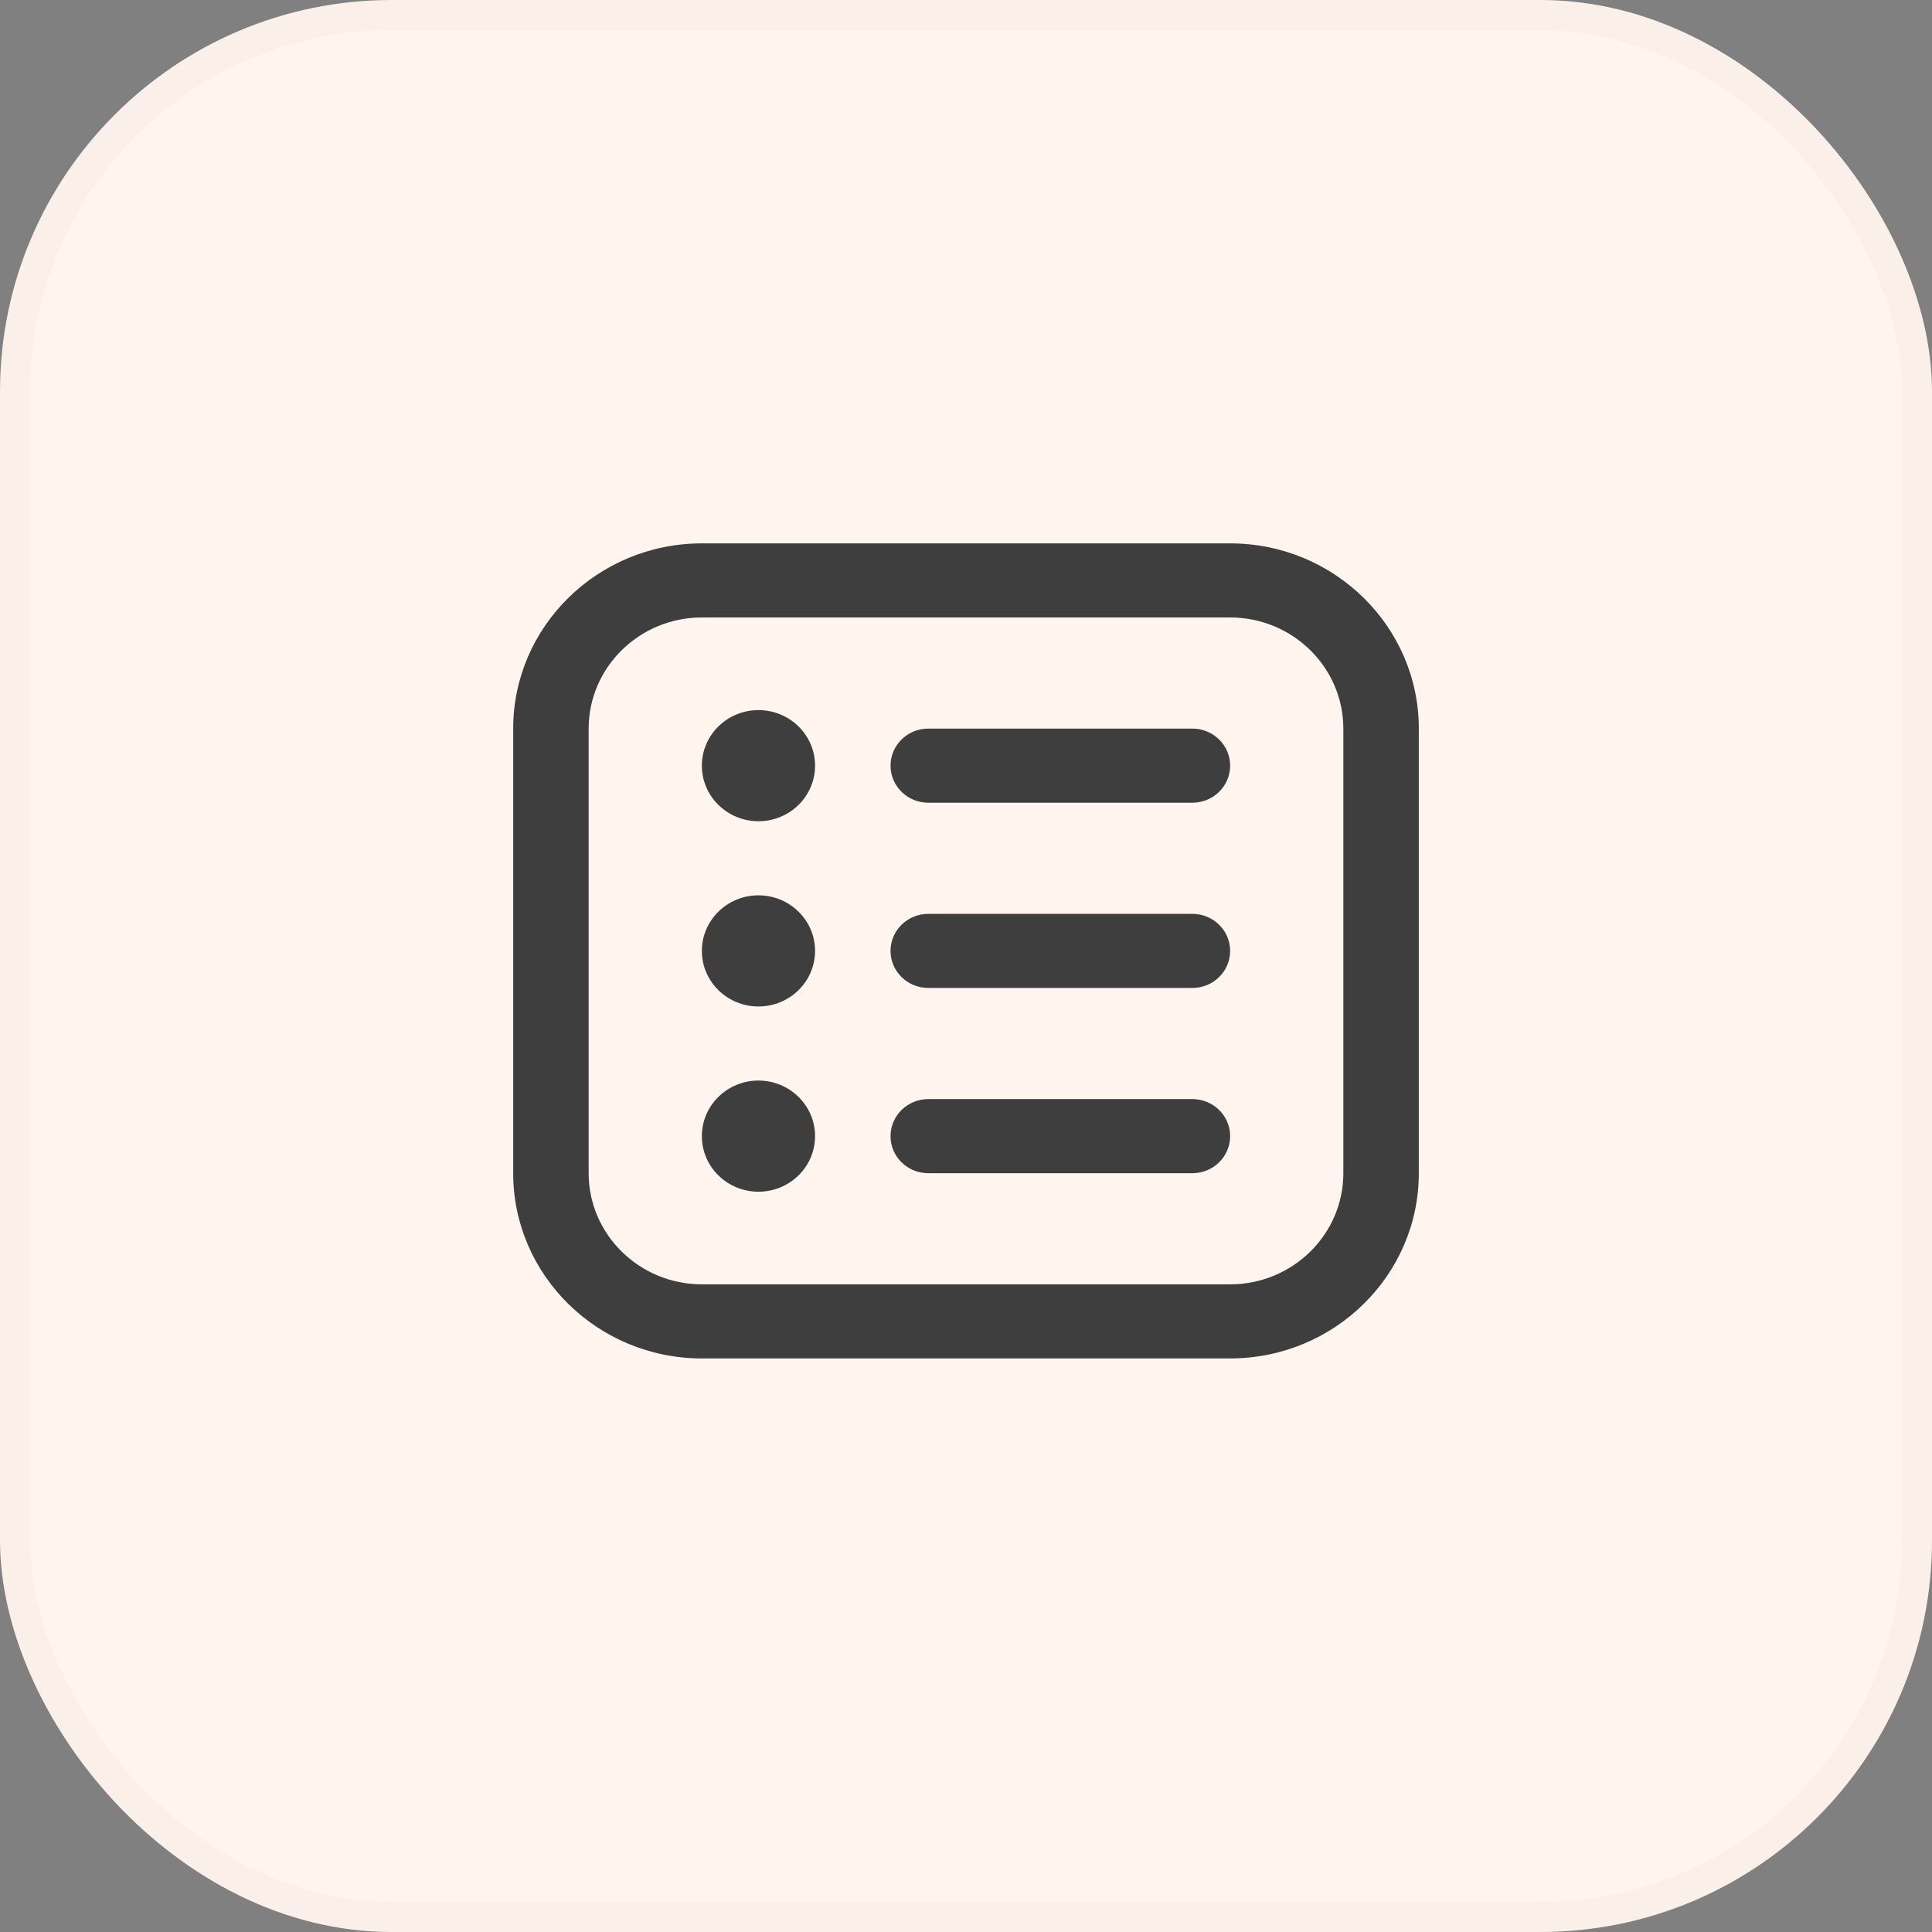
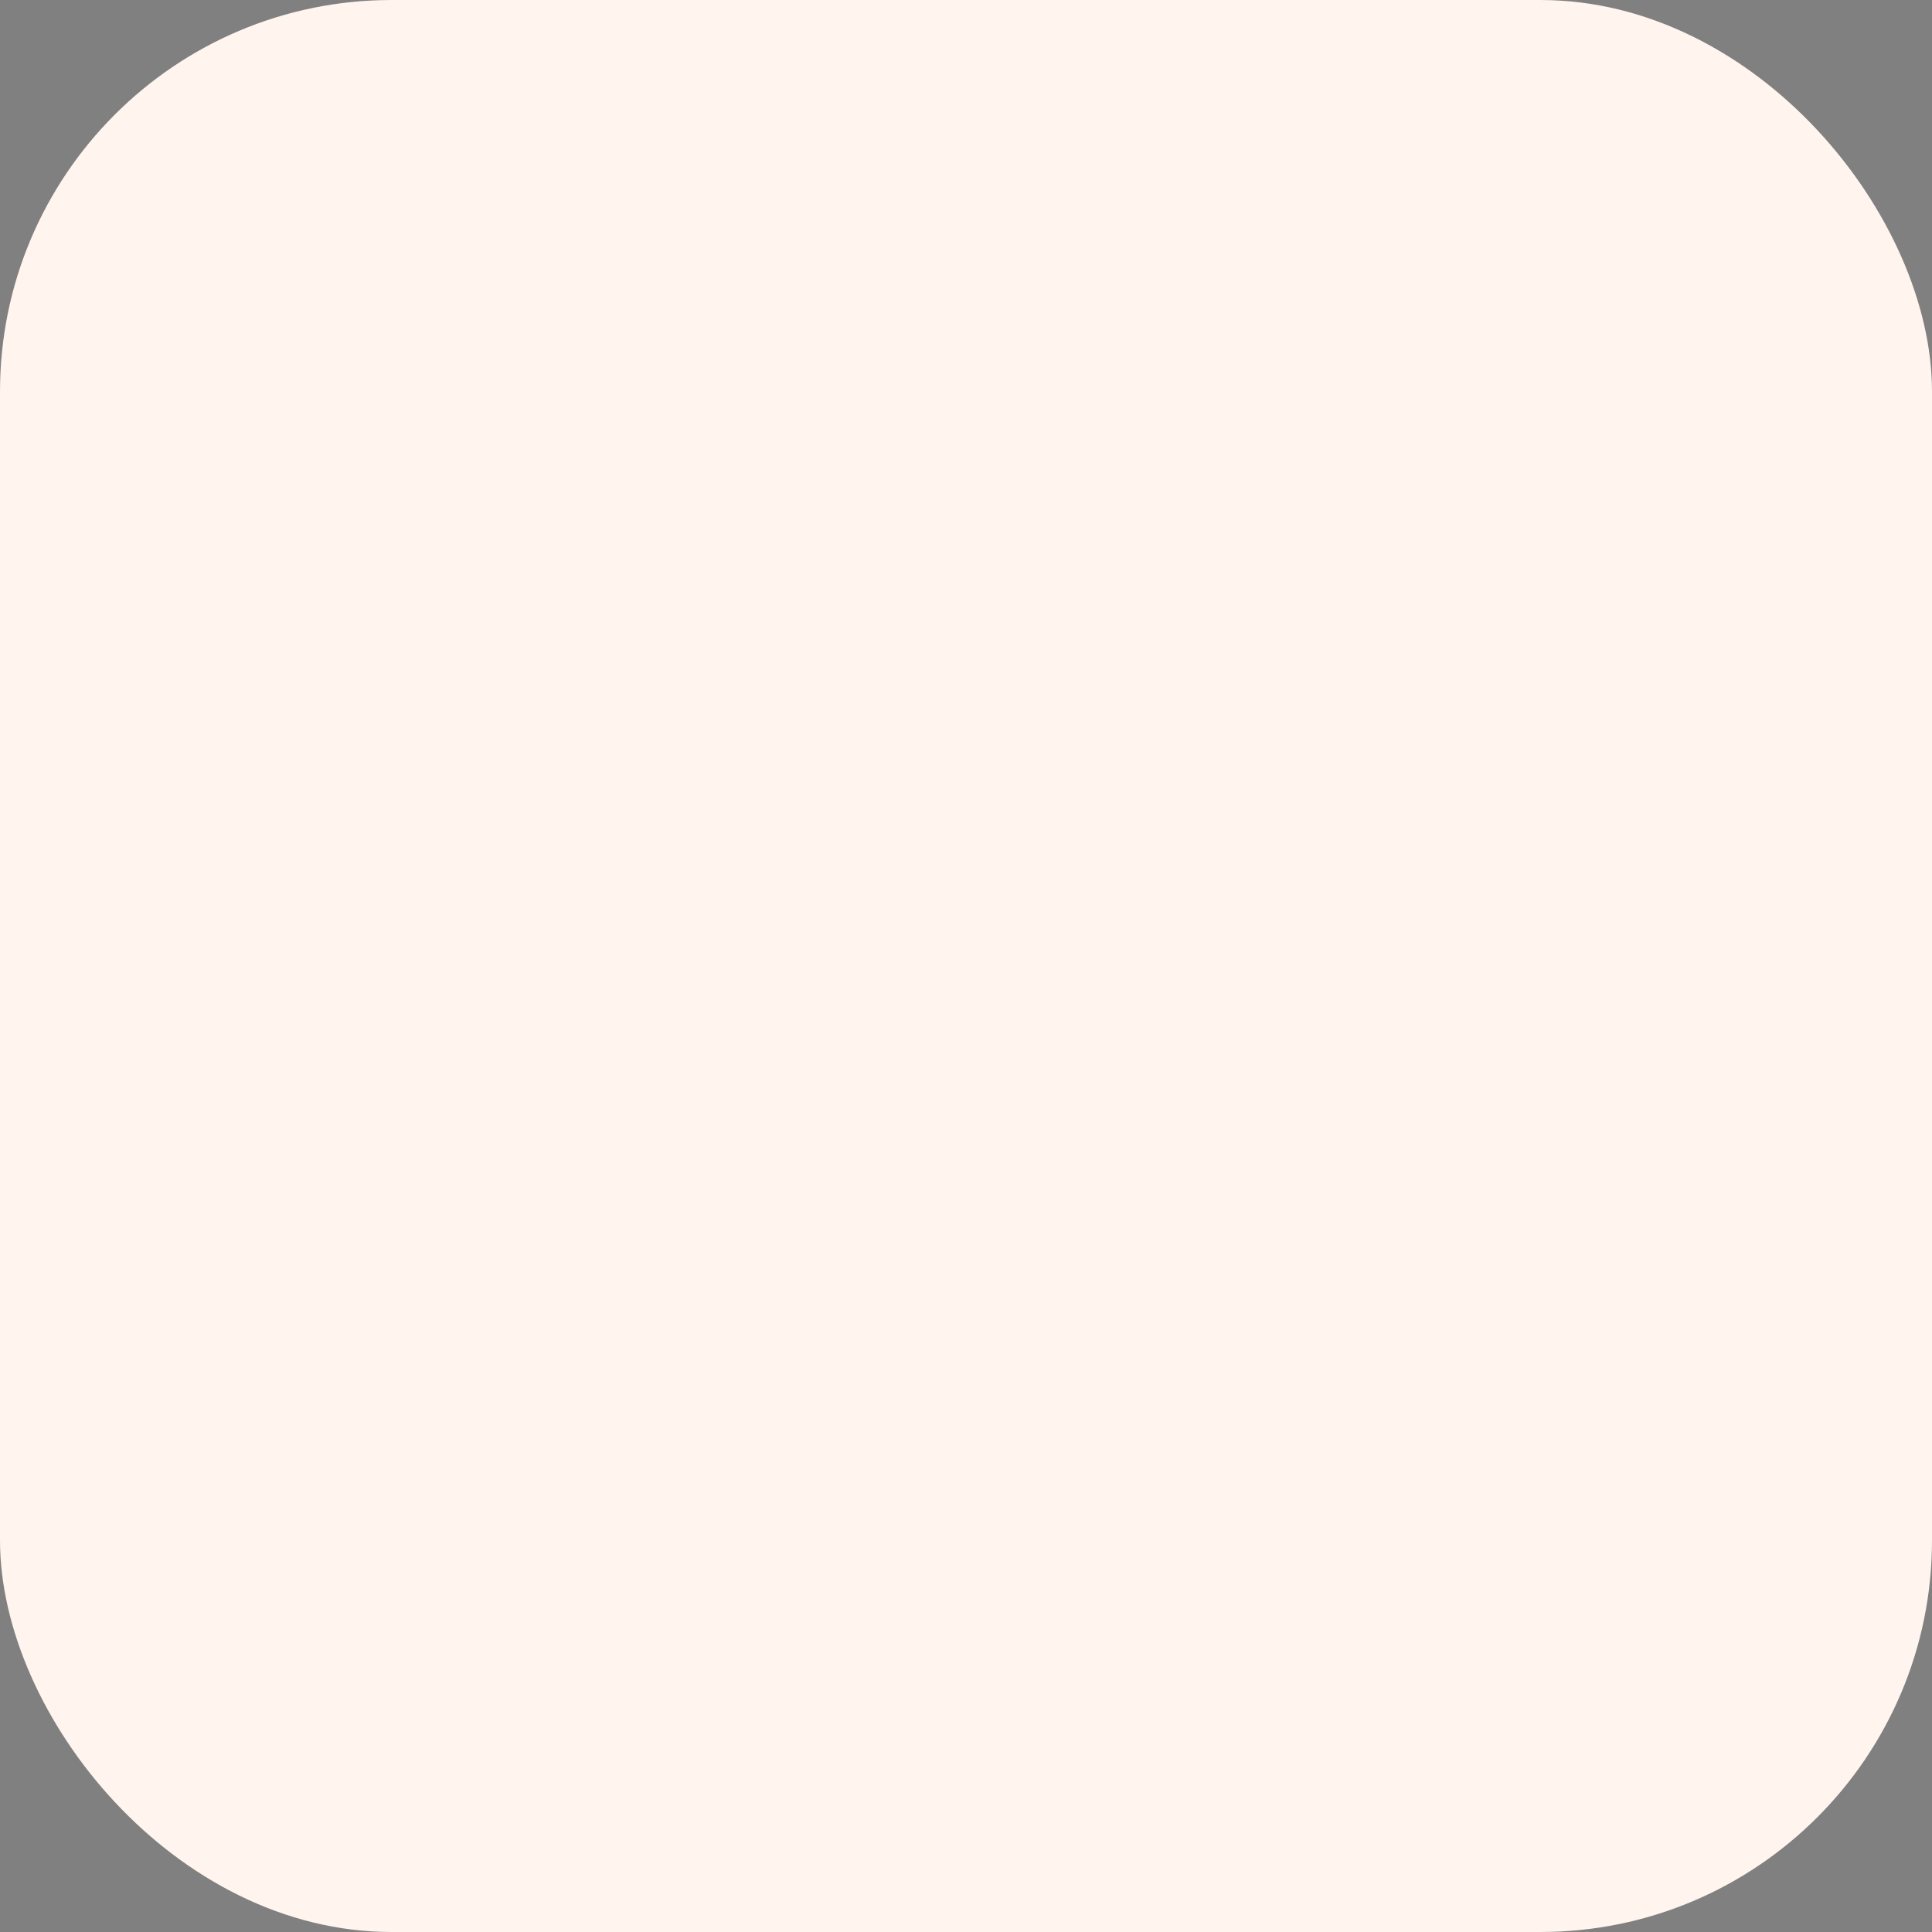
<svg xmlns="http://www.w3.org/2000/svg" width="64" height="64" viewBox="0 0 64 64" fill="none">
  <rect x="0" y="0" width="64" height="64" fill="#808080" stroke="none" />
  <g clip-path="url(#clip0_157_670)">
    <rect width="64" height="64" rx="12.973" fill="#FFF4EE" />
-     <path d="M40.75 18H23.25C19.804 18 17 20.753 17 24.136V38.864C17 42.247 19.804 45 23.25 45H40.75C44.196 45 47 42.247 47 38.864V24.136C47 20.753 44.196 18 40.75 18ZM44.5 38.864C44.5 40.894 42.818 42.545 40.75 42.545H23.25C21.183 42.545 19.5 40.894 19.5 38.864V24.136C19.5 22.107 21.183 20.454 23.25 20.454H40.75C42.818 20.454 44.5 22.107 44.5 24.136V38.864ZM40.75 25.364C40.75 26.041 40.19 26.591 39.5 26.591H30.75C30.06 26.591 29.5 26.041 29.5 25.364C29.5 24.686 30.06 24.136 30.75 24.136H39.5C40.19 24.136 40.75 24.686 40.75 25.364ZM27 25.364C27 26.38 26.16 27.204 25.125 27.204C24.09 27.204 23.25 26.38 23.25 25.364C23.25 24.348 24.09 23.523 25.125 23.523C26.16 23.523 27 24.348 27 25.364ZM40.75 31.5C40.75 32.178 40.19 32.727 39.5 32.727H30.75C30.06 32.727 29.5 32.178 29.5 31.5C29.5 30.823 30.06 30.273 30.75 30.273H39.5C40.19 30.273 40.75 30.823 40.75 31.5ZM27 31.5C27 32.516 26.16 33.341 25.125 33.341C24.09 33.341 23.25 32.516 23.25 31.5C23.25 30.484 24.09 29.659 25.125 29.659C26.16 29.659 27 30.484 27 31.5ZM40.75 37.636C40.75 38.314 40.19 38.864 39.5 38.864H30.75C30.06 38.864 29.5 38.314 29.5 37.636C29.5 36.959 30.06 36.409 30.75 36.409H39.5C40.19 36.409 40.75 36.959 40.75 37.636ZM27 37.636C27 38.653 26.16 39.477 25.125 39.477C24.09 39.477 23.25 38.653 23.25 37.636C23.25 36.62 24.09 35.795 25.125 35.795C26.16 35.795 27 36.62 27 37.636Z" fill="#3E3E3E" />
  </g>
-   <rect x="0.5" y="0.5" width="63" height="63" rx="12.473" stroke="black" stroke-opacity="0.02" />
  <defs>
    <clipPath id="clip0_157_670">
      <rect width="64" height="64" rx="12.973" fill="white" />
    </clipPath>
  </defs>
</svg>